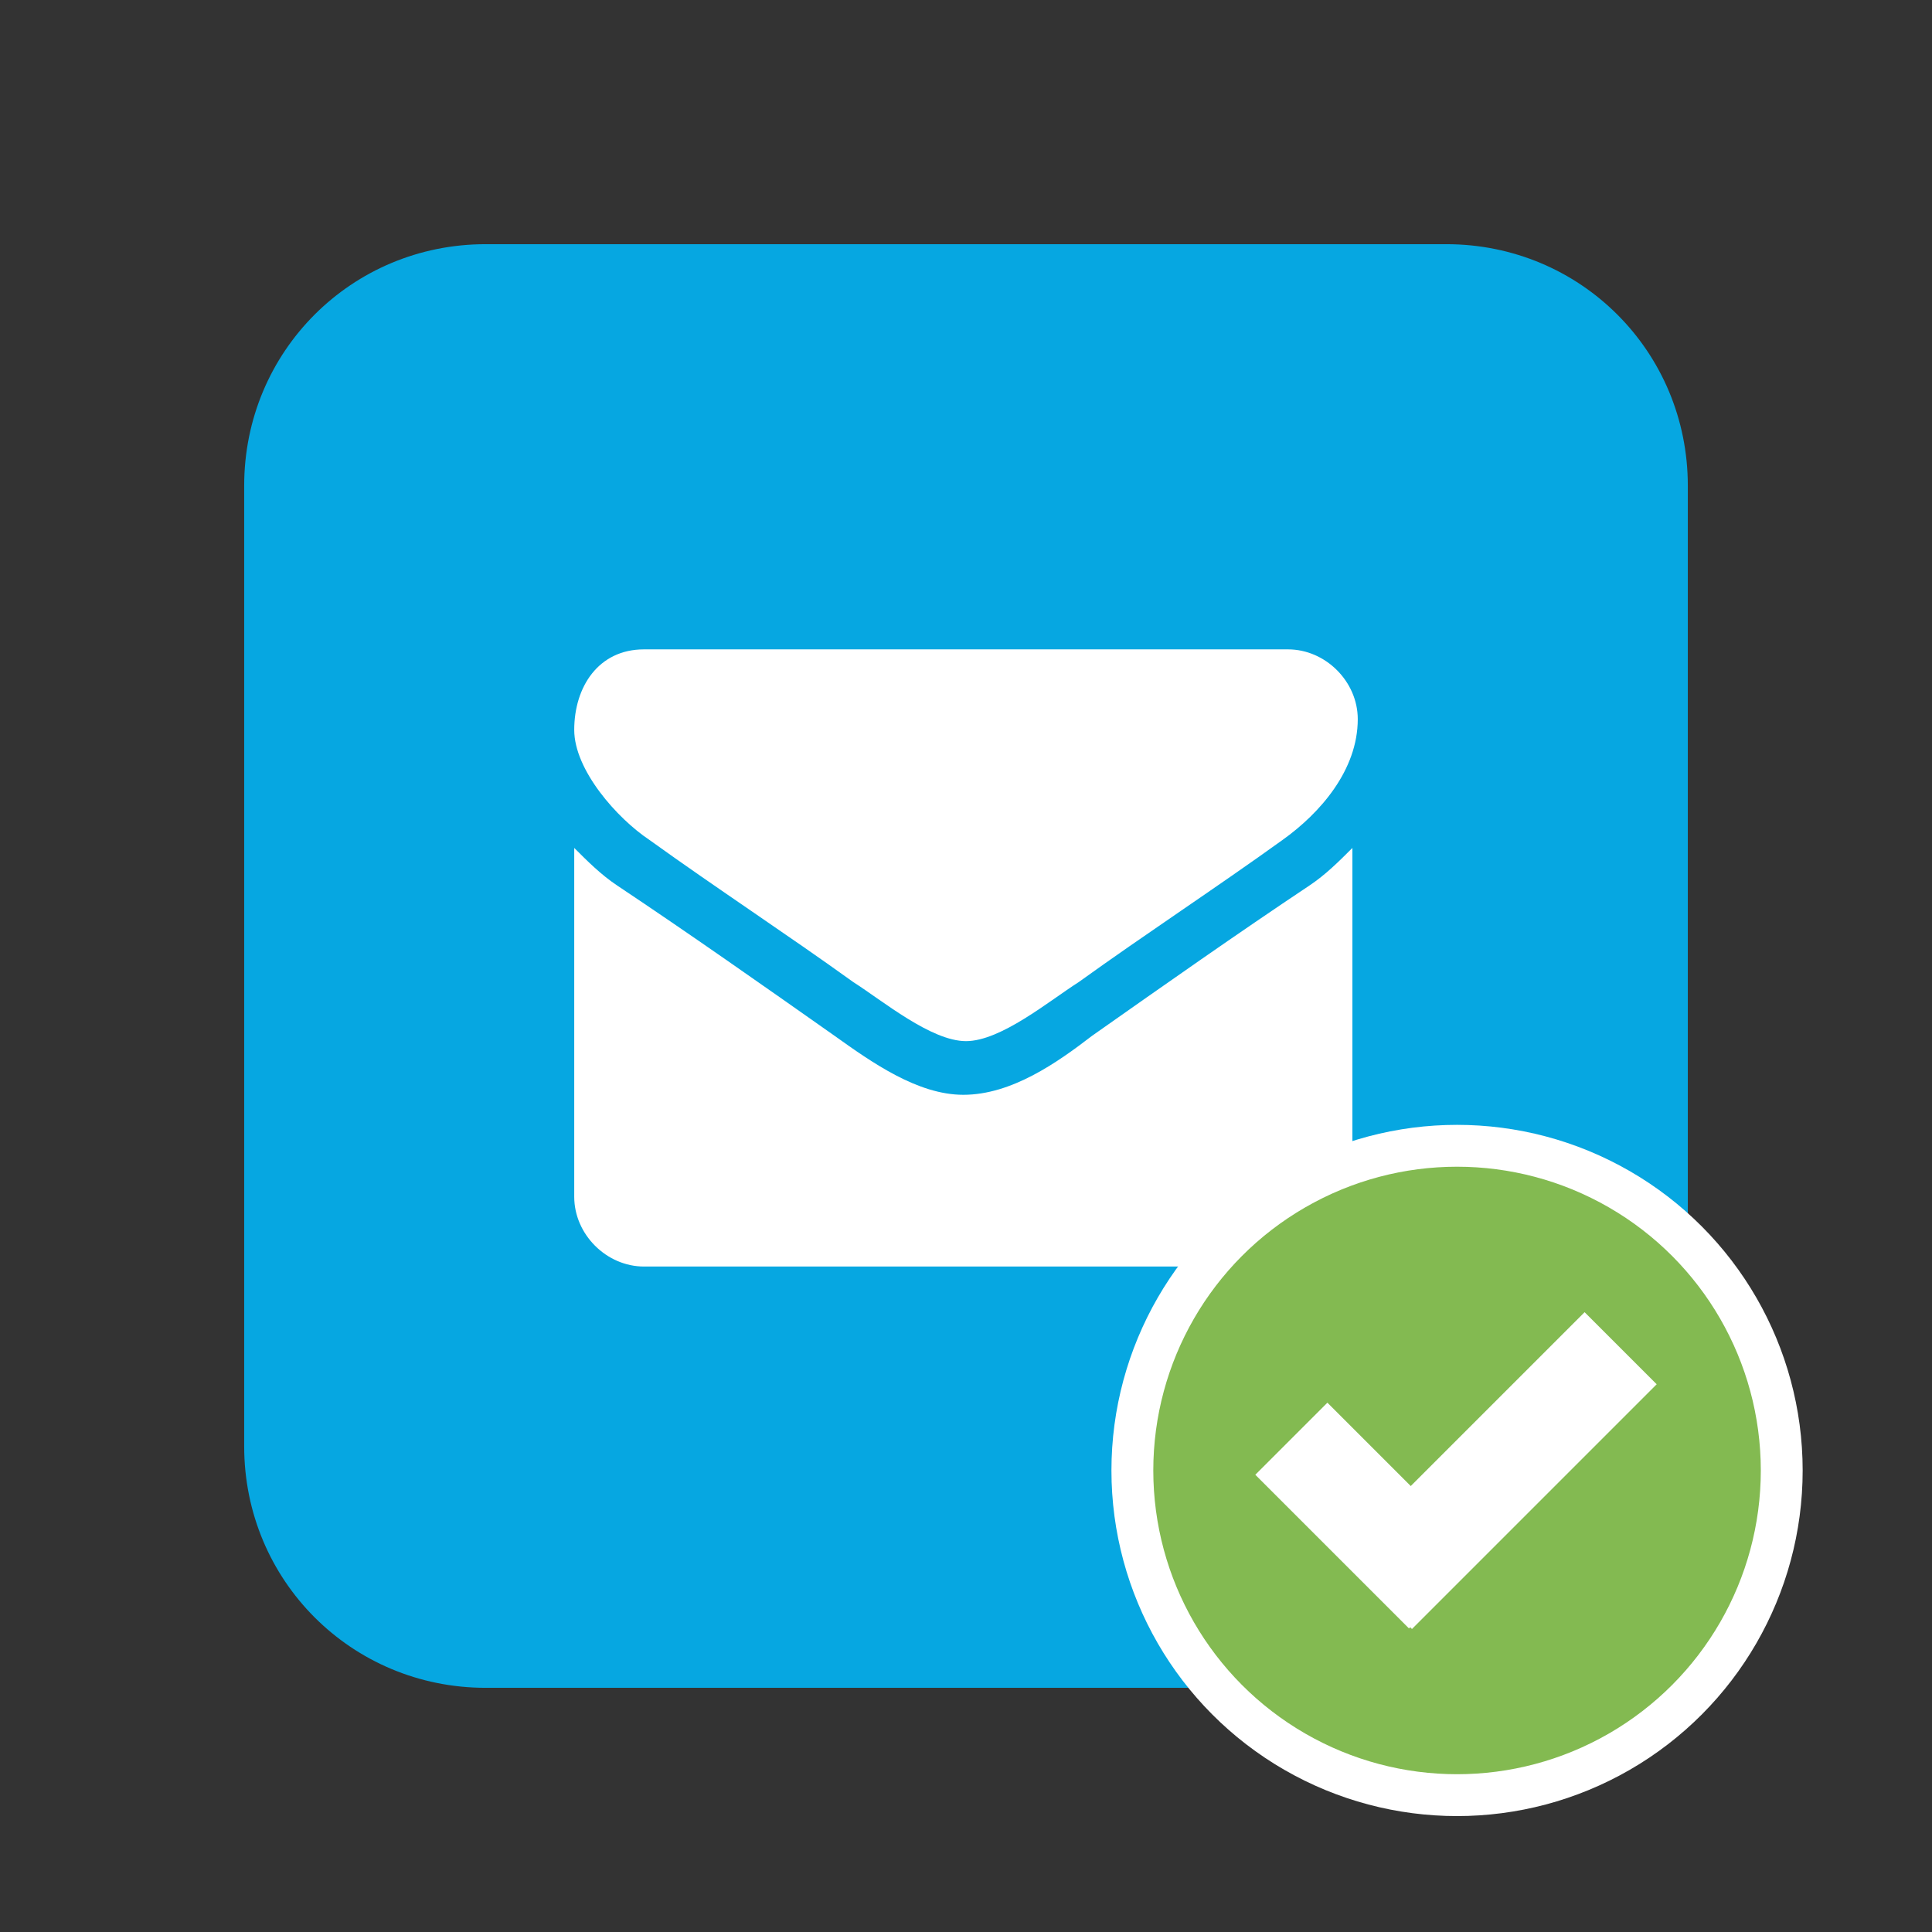
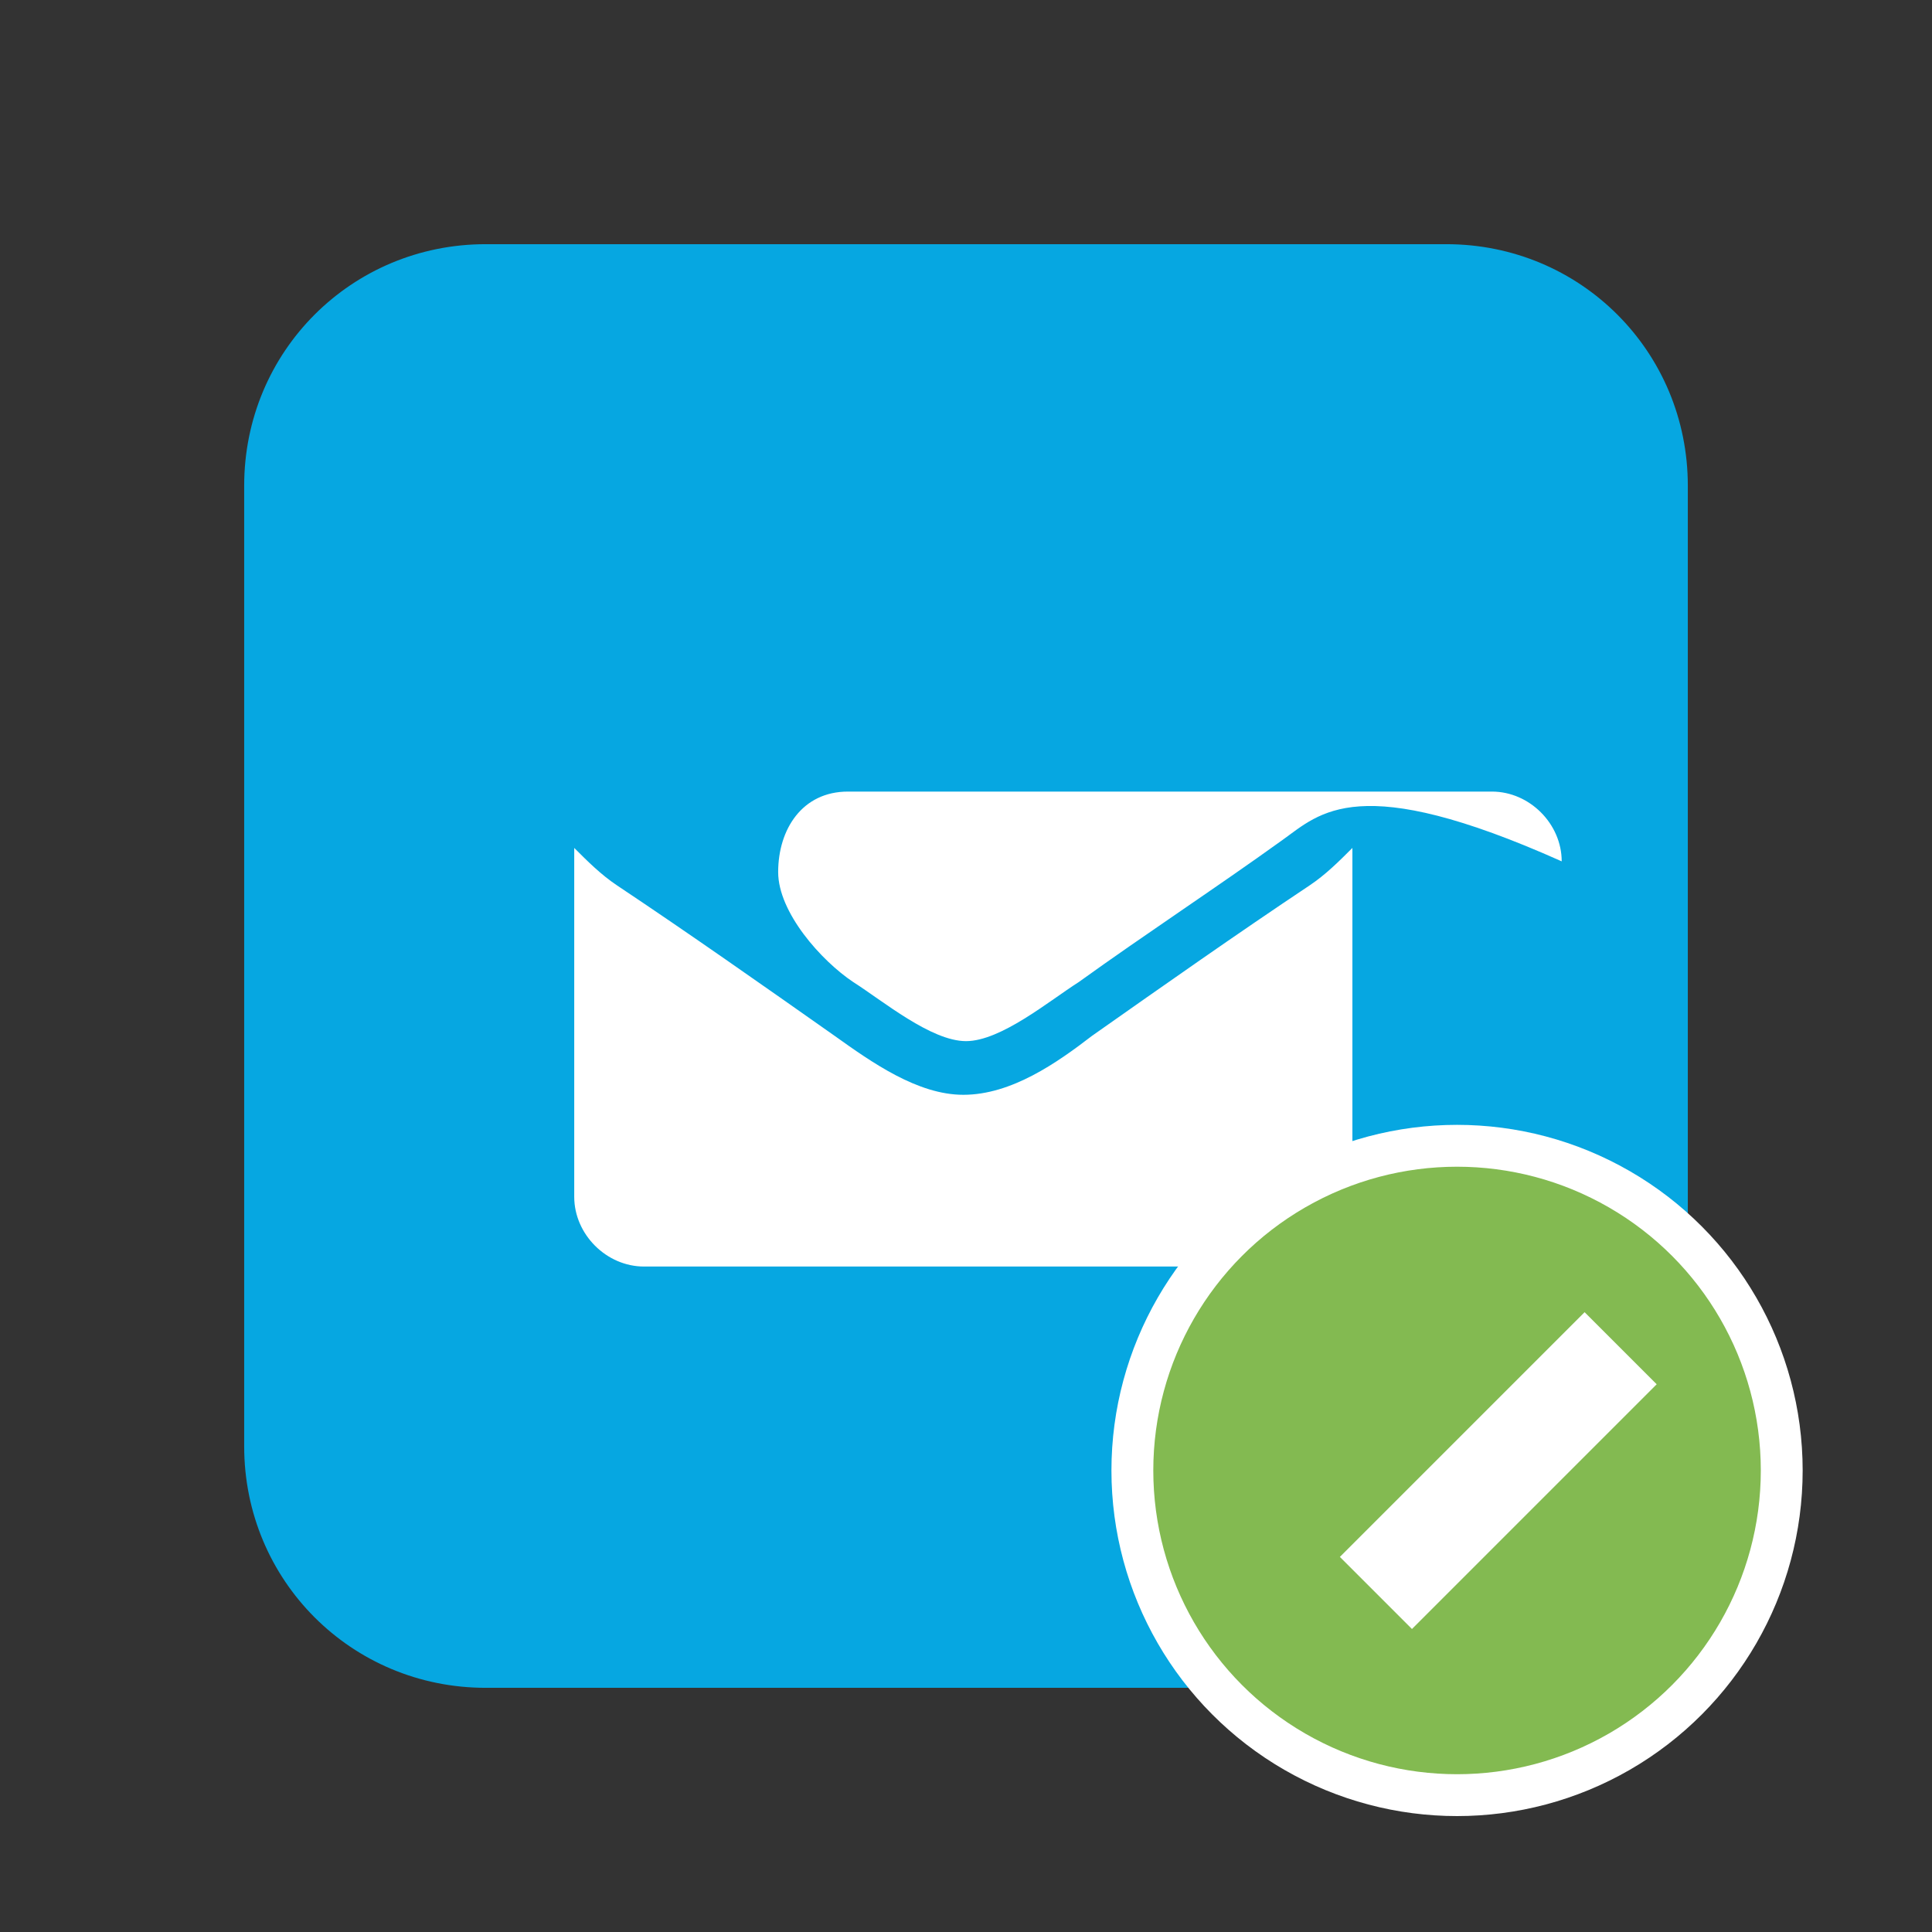
<svg xmlns="http://www.w3.org/2000/svg" version="1.1" id="Layer_1" x="0px" y="0px" viewBox="0 0 72 72" style="enable-background:new 0 0 72 72;" xml:space="preserve">
  <rect x="0" y="0" width="72" height="72" fill="#333333" stroke="none" />
  <style type="text/css">
	.st0{fill:#06A7E1;}
	.st1{enable-background:new    ;}
	.st2{fill:#FFFFFF;}
	.st3{fill:#83BA51;stroke:#FFFFFF;stroke-width:1.56;stroke-miterlimit:10;}
</style>
  <title>Email Verified - M</title>
  <path class="st0" d="M18.1,9.1h35.8c5,0,9,4,9,9v35.8c0,5-4,9-9,9H18.1c-5,0-9-4-9-9V18.1C9.1,13.1,13.1,9.1,18.1,9.1z" />
  <g class="st1">
-     <path class="st2" d="M47.8,31.3c-2.5,1.8-5.1,3.5-7.6,5.3c-1.1,0.7-2.9,2.2-4.2,2.2h0h0c-1.3,0-3.1-1.5-4.2-2.2   c-2.5-1.8-5.1-3.5-7.6-5.3c-1.2-0.8-2.8-2.6-2.8-4.1c0-1.6,0.9-3,2.6-3h24c1.4,0,2.6,1.2,2.6,2.6C50.6,28.7,49.2,30.3,47.8,31.3z    M50.6,44.6c0,1.4-1.2,2.6-2.6,2.6H24c-1.4,0-2.6-1.2-2.6-2.6V31.6c0.5,0.5,1,1,1.6,1.4c2.7,1.8,5.4,3.7,8.1,5.6   c1.4,1,3.1,2.2,4.8,2.2h0h0c1.8,0,3.5-1.2,4.8-2.2c2.7-1.9,5.4-3.8,8.1-5.6c0.6-0.4,1.1-0.9,1.6-1.4V44.6z" />
+     <path class="st2" d="M47.8,31.3c-2.5,1.8-5.1,3.5-7.6,5.3c-1.1,0.7-2.9,2.2-4.2,2.2h0h0c-1.3,0-3.1-1.5-4.2-2.2   c-1.2-0.8-2.8-2.6-2.8-4.1c0-1.6,0.9-3,2.6-3h24c1.4,0,2.6,1.2,2.6,2.6C50.6,28.7,49.2,30.3,47.8,31.3z    M50.6,44.6c0,1.4-1.2,2.6-2.6,2.6H24c-1.4,0-2.6-1.2-2.6-2.6V31.6c0.5,0.5,1,1,1.6,1.4c2.7,1.8,5.4,3.7,8.1,5.6   c1.4,1,3.1,2.2,4.8,2.2h0h0c1.8,0,3.5-1.2,4.8-2.2c2.7-1.9,5.4-3.8,8.1-5.6c0.6-0.4,1.1-0.9,1.6-1.4V44.6z" />
  </g>
  <circle class="st3" cx="54.3" cy="54.8" r="12.1" />
  <rect x="49.4" y="52.9" transform="matrix(0.707 -0.707 0.707 0.707 -22.393 55.547)" class="st2" width="12.9" height="3.8" />
-   <rect x="49.1" y="52.4" transform="matrix(0.707 -0.707 0.707 0.707 -24.979 52.627)" class="st2" width="3.8" height="8.1" />
</svg>